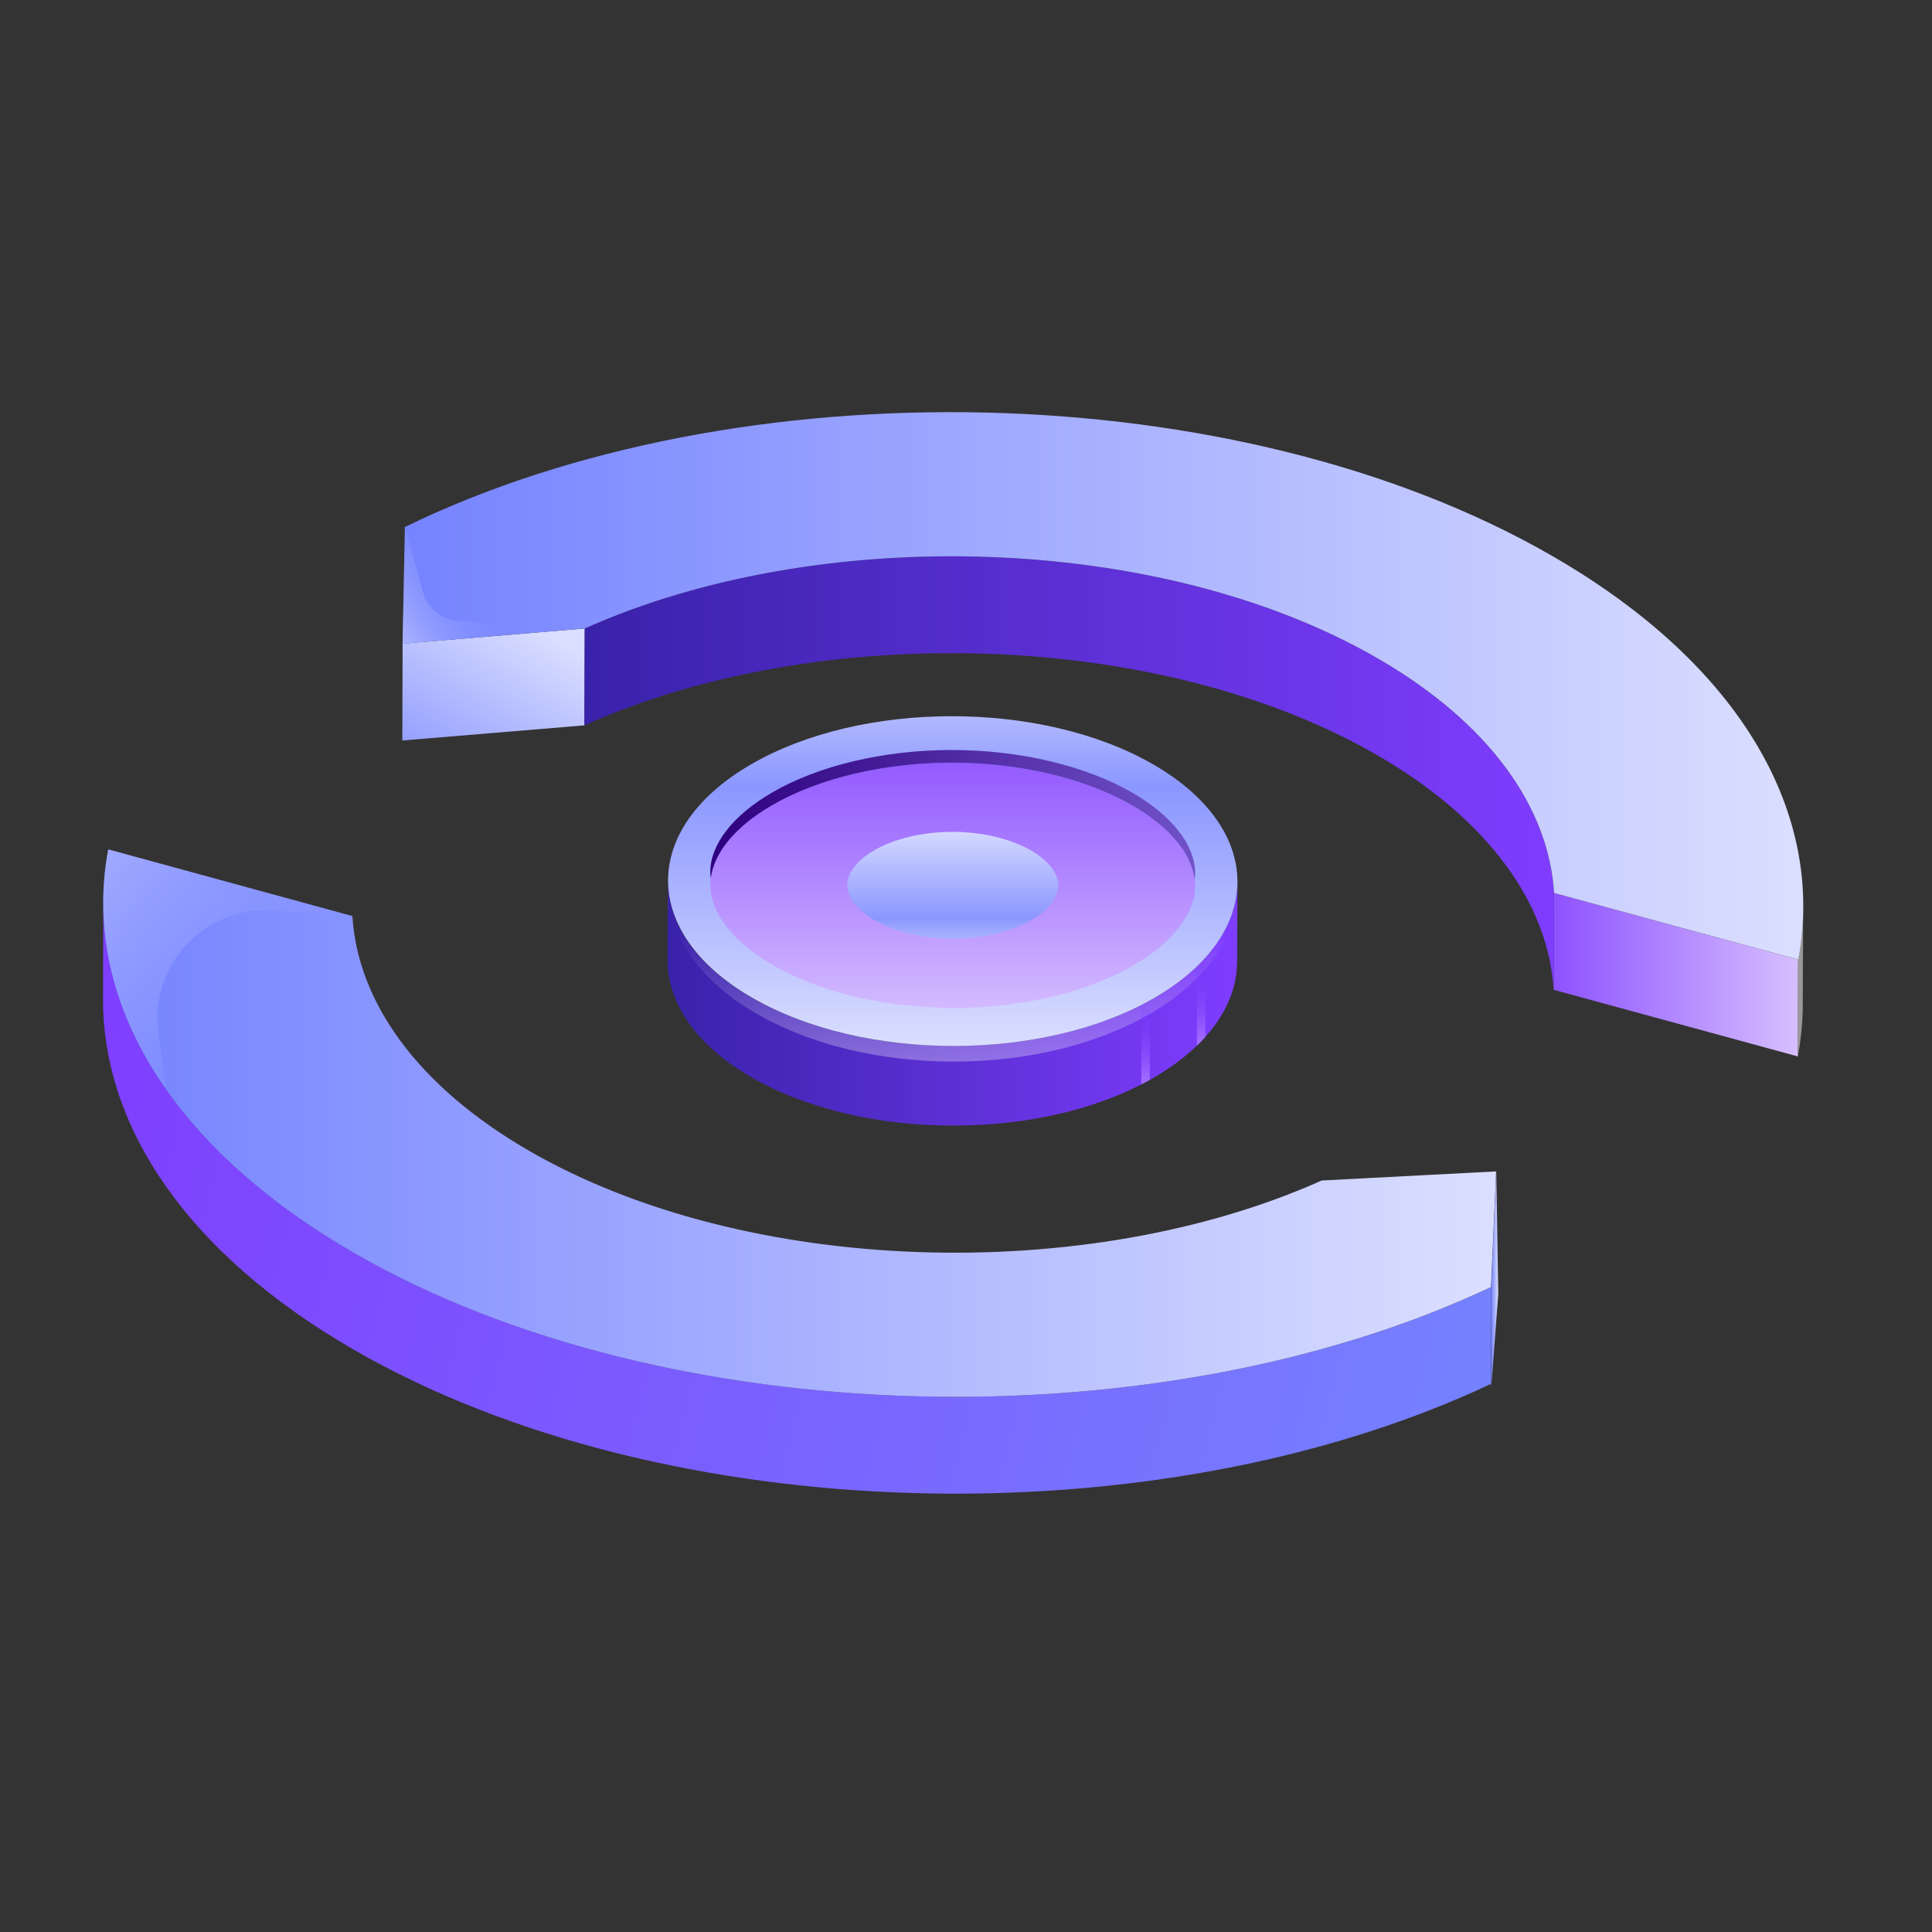
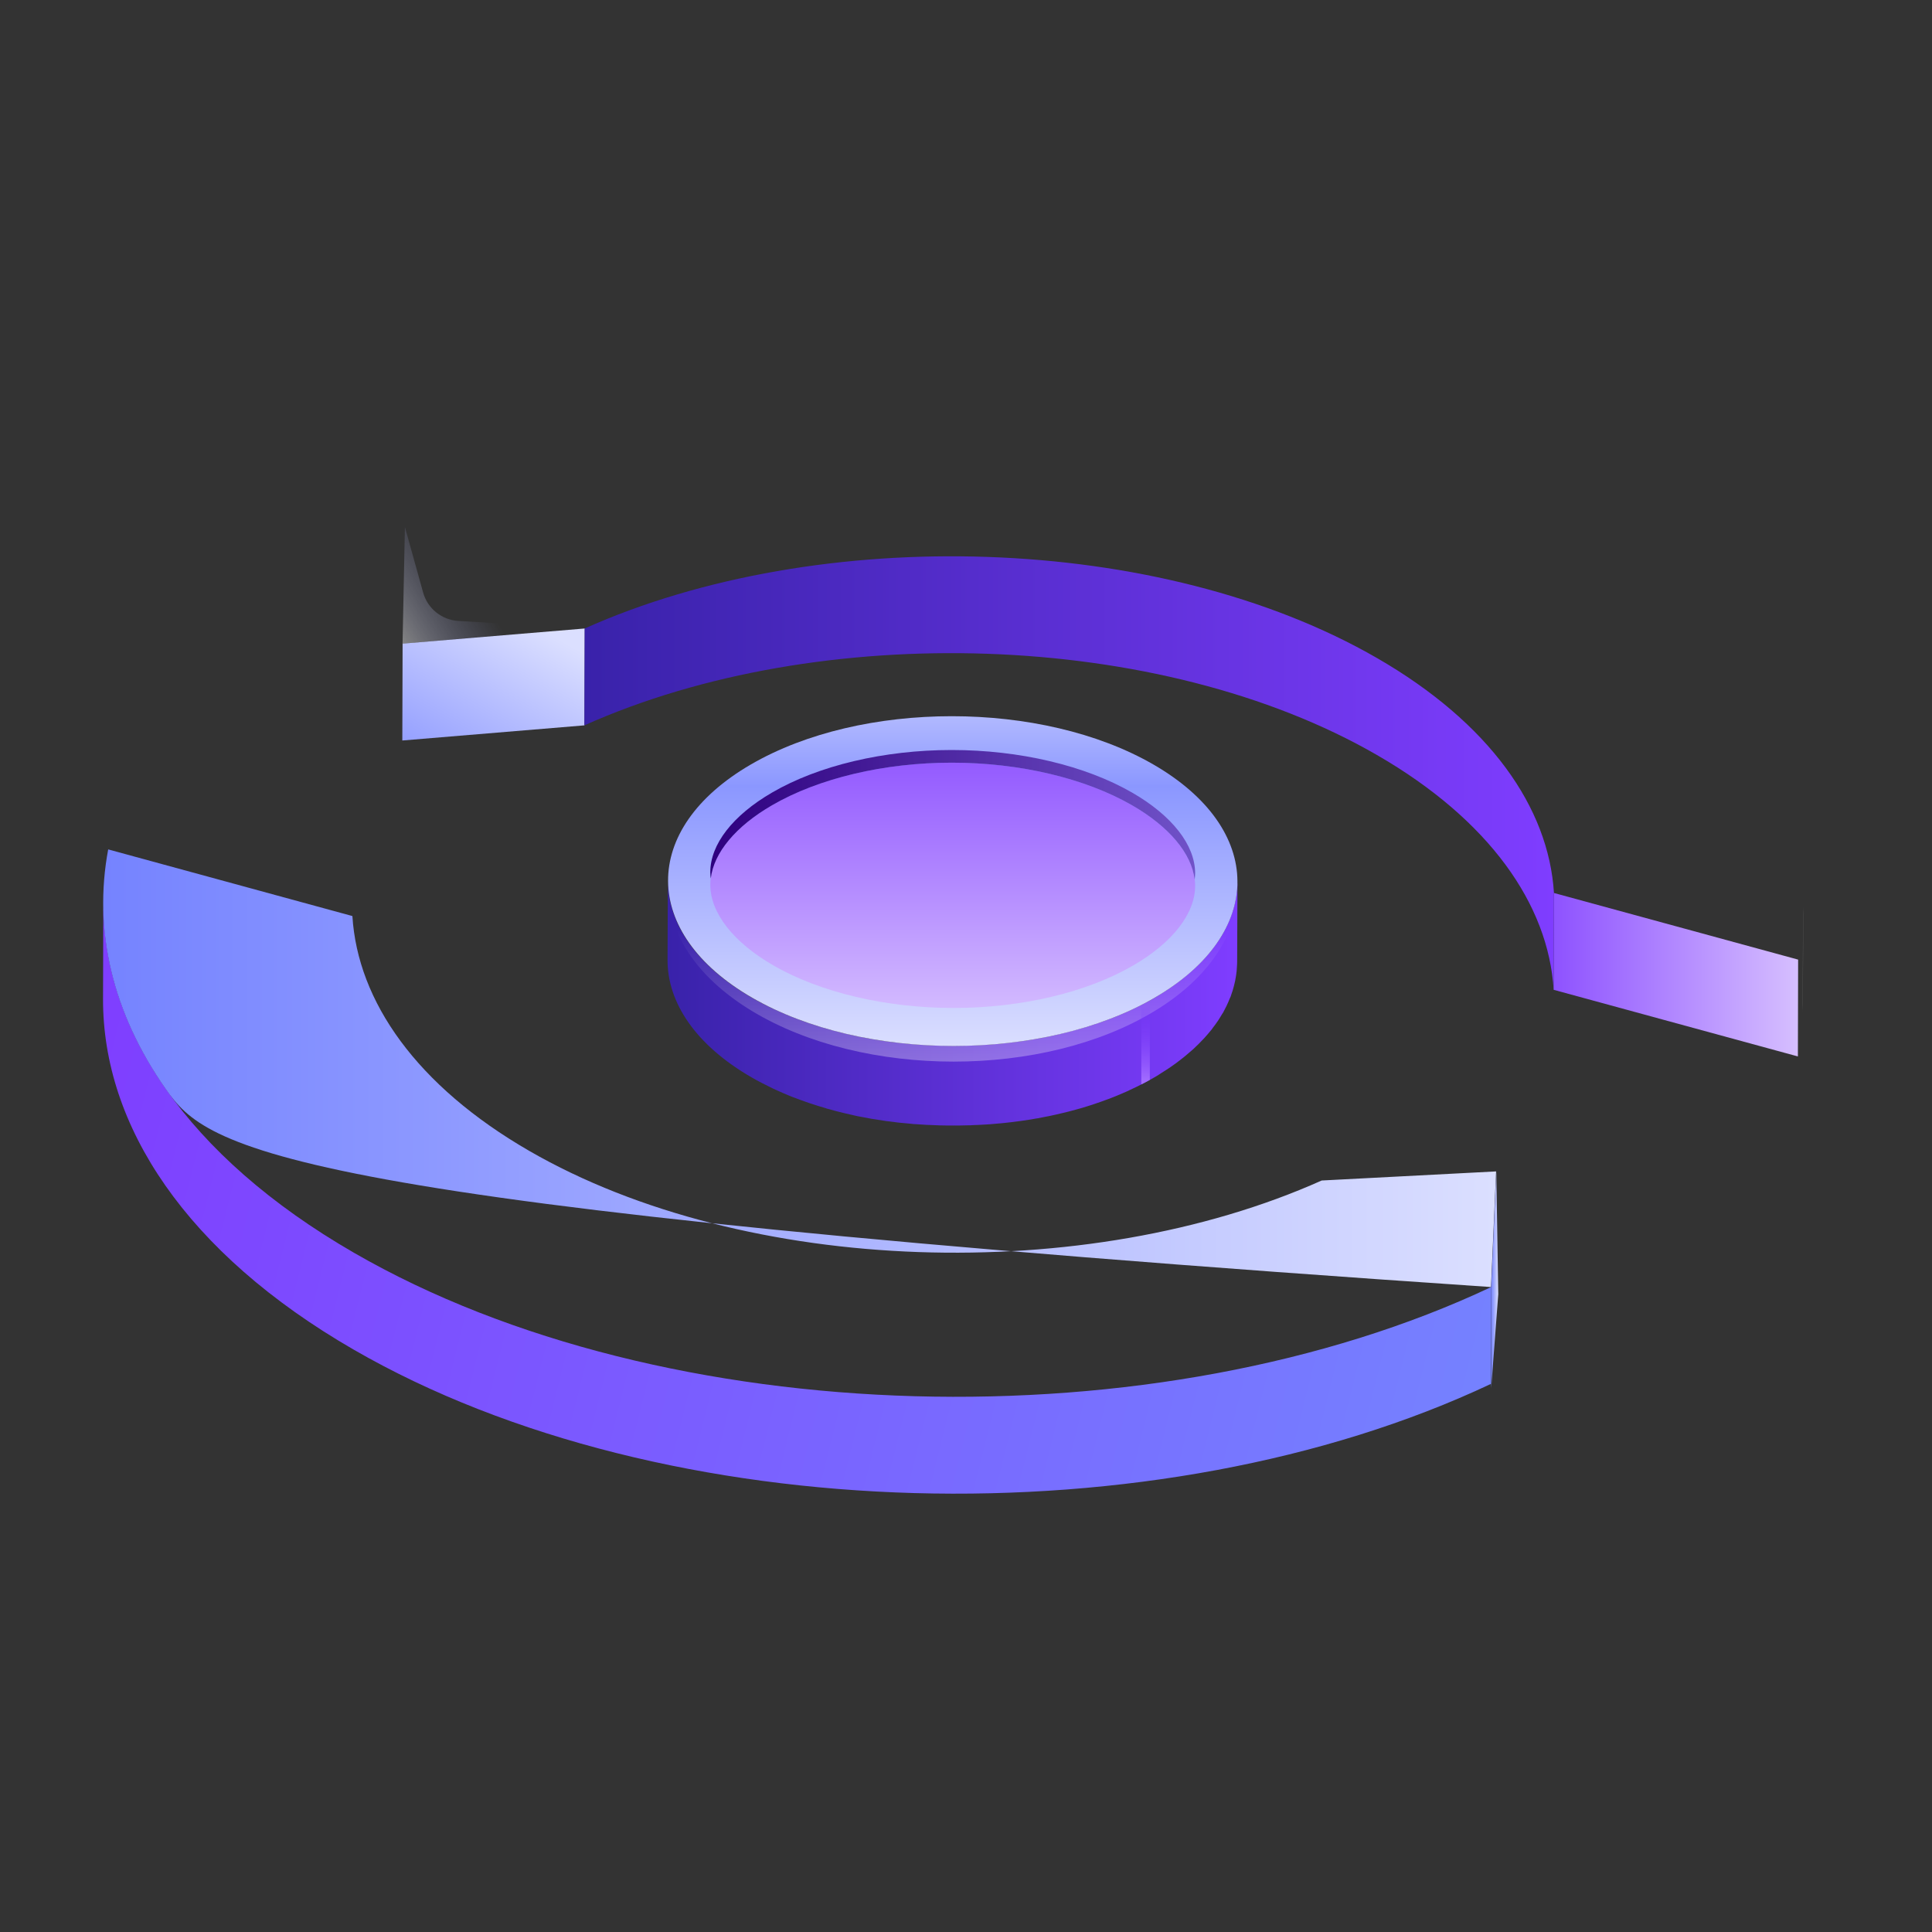
<svg xmlns="http://www.w3.org/2000/svg" width="75" height="75" viewBox="0 0 75 75" fill="none">
  <rect x="0" y="0" width="75" height="75" fill="#333333" stroke="none" />
  <path d="M48.038 34.241L48.026 37.329C48.026 37.362 48.024 37.392 48.024 37.425C48.024 37.458 48.02 37.491 48.018 37.524C48.016 37.579 48.011 37.634 48.007 37.689C48.002 37.737 47.996 37.785 47.989 37.834C47.98 37.889 47.974 37.946 47.961 37.998C47.959 38.018 47.956 38.04 47.952 38.058C47.947 38.089 47.939 38.115 47.932 38.146C47.921 38.198 47.906 38.253 47.893 38.306C47.879 38.354 47.864 38.405 47.851 38.453C47.833 38.506 47.816 38.559 47.798 38.611C47.789 38.633 47.783 38.657 47.776 38.679C47.767 38.706 47.754 38.728 47.743 38.752C47.721 38.809 47.697 38.864 47.673 38.919C47.653 38.965 47.631 39.013 47.609 39.059C47.581 39.114 47.554 39.169 47.524 39.224C47.511 39.252 47.495 39.277 47.482 39.305C47.471 39.323 47.46 39.343 47.447 39.358C47.409 39.424 47.368 39.49 47.328 39.553C47.302 39.595 47.278 39.635 47.249 39.672C47.201 39.742 47.148 39.815 47.093 39.885C47.076 39.911 47.056 39.938 47.036 39.964C47.032 39.971 47.025 39.977 47.021 39.984C47.008 39.999 46.994 40.017 46.981 40.03C46.924 40.1 46.865 40.173 46.801 40.241C46.786 40.26 46.766 40.28 46.751 40.298C46.676 40.379 46.599 40.458 46.518 40.539C46.505 40.553 46.487 40.568 46.474 40.581C46.472 40.583 46.472 40.583 46.469 40.585C46.43 40.625 46.39 40.664 46.351 40.7C46.331 40.717 46.307 40.737 46.287 40.757C46.234 40.803 46.182 40.849 46.127 40.895C46.079 40.939 46.028 40.981 45.975 41.023C45.92 41.069 45.861 41.115 45.802 41.159C45.747 41.2 45.694 41.242 45.637 41.284C45.578 41.328 45.512 41.372 45.45 41.416C45.393 41.455 45.334 41.497 45.273 41.534C45.209 41.578 45.139 41.62 45.073 41.661C45.031 41.688 44.992 41.714 44.952 41.741C44.908 41.767 44.862 41.793 44.818 41.82C44.761 41.855 44.704 41.886 44.642 41.919C44.535 41.978 44.425 42.037 44.311 42.094C44.311 42.096 44.309 42.096 44.309 42.096C44.258 42.123 44.208 42.147 44.157 42.173C44.023 42.239 43.885 42.305 43.748 42.367C43.702 42.386 43.656 42.408 43.608 42.428C43.428 42.507 43.246 42.582 43.057 42.654C43.024 42.665 42.993 42.676 42.958 42.689C42.802 42.749 42.642 42.803 42.479 42.858C42.449 42.867 42.424 42.876 42.396 42.887C42.356 42.9 42.315 42.913 42.277 42.924C42.189 42.953 42.099 42.979 42.007 43.008C41.93 43.028 41.855 43.052 41.779 43.071C41.686 43.098 41.594 43.122 41.502 43.146C41.425 43.166 41.348 43.186 41.269 43.203C41.175 43.225 41.083 43.249 40.988 43.269C40.909 43.284 40.832 43.304 40.753 43.32C40.656 43.339 40.56 43.359 40.463 43.377C40.408 43.386 40.356 43.396 40.301 43.41C40.281 43.412 40.261 43.414 40.241 43.418C40.035 43.456 39.828 43.486 39.615 43.517C39.585 43.522 39.556 43.524 39.526 43.528C39.343 43.555 39.161 43.574 38.976 43.594C38.948 43.596 38.919 43.601 38.891 43.603C38.849 43.607 38.805 43.609 38.763 43.614C38.647 43.623 38.526 43.634 38.41 43.645C38.333 43.649 38.261 43.653 38.186 43.658C38.061 43.667 37.938 43.671 37.812 43.675C37.762 43.678 37.712 43.682 37.663 43.684H37.604C37.496 43.688 37.389 43.688 37.279 43.691C37.204 43.691 37.13 43.693 37.053 43.693C36.938 43.693 36.822 43.693 36.708 43.691C36.649 43.688 36.589 43.691 36.528 43.688H36.501C36.396 43.684 36.291 43.68 36.185 43.675C36.111 43.673 36.038 43.671 35.963 43.667C35.851 43.66 35.735 43.653 35.623 43.645C35.562 43.64 35.498 43.638 35.438 43.634C35.434 43.634 35.432 43.631 35.428 43.631C35.289 43.62 35.153 43.605 35.017 43.592C34.977 43.587 34.936 43.585 34.898 43.581C34.72 43.561 34.545 43.537 34.369 43.515C34.369 43.515 34.367 43.515 34.365 43.513C34.338 43.511 34.314 43.506 34.288 43.502C34.136 43.48 33.985 43.456 33.835 43.432C33.774 43.421 33.71 43.41 33.649 43.396C33.535 43.377 33.42 43.355 33.306 43.333C33.295 43.331 33.28 43.328 33.269 43.326C33.223 43.315 33.177 43.304 33.128 43.293C33.003 43.265 32.88 43.238 32.757 43.208C32.689 43.192 32.619 43.172 32.551 43.157C32.441 43.129 32.327 43.1 32.217 43.067C32.182 43.058 32.149 43.052 32.116 43.041C32.085 43.032 32.056 43.023 32.028 43.012C31.85 42.962 31.679 42.907 31.505 42.85C31.472 42.841 31.444 42.832 31.411 42.819C31.213 42.753 31.02 42.681 30.829 42.608C30.811 42.599 30.789 42.595 30.772 42.588C30.712 42.562 30.655 42.538 30.594 42.516C30.535 42.489 30.473 42.465 30.412 42.439C30.324 42.402 30.238 42.362 30.155 42.325C30.1 42.298 30.043 42.274 29.988 42.248C29.893 42.202 29.803 42.156 29.711 42.109C29.665 42.088 29.619 42.066 29.575 42.041C29.439 41.973 29.307 41.899 29.177 41.824C26.997 40.566 25.91 38.916 25.914 37.267L25.925 34.338V34.186C25.925 34.245 25.927 34.305 25.929 34.366C25.932 34.406 25.934 34.443 25.938 34.48C25.943 34.579 25.956 34.68 25.973 34.779C25.98 34.827 25.989 34.878 26.002 34.928C26.011 34.977 26.02 35.027 26.035 35.075C26.044 35.115 26.052 35.154 26.066 35.192C26.079 35.242 26.094 35.291 26.11 35.341C26.112 35.352 26.116 35.361 26.118 35.372C26.125 35.385 26.129 35.401 26.131 35.414C26.145 35.451 26.158 35.484 26.169 35.519C26.169 35.521 26.169 35.521 26.169 35.521C26.173 35.537 26.18 35.552 26.184 35.565C26.193 35.592 26.204 35.616 26.217 35.642C26.219 35.651 26.224 35.66 26.226 35.668C26.244 35.712 26.263 35.754 26.281 35.798C26.285 35.809 26.29 35.818 26.294 35.831C26.314 35.875 26.336 35.919 26.355 35.963C26.382 36.011 26.406 36.059 26.432 36.108C26.461 36.156 26.487 36.204 26.516 36.255C26.533 36.285 26.553 36.314 26.571 36.347C26.612 36.413 26.656 36.481 26.703 36.549C26.716 36.567 26.731 36.589 26.744 36.608C26.76 36.63 26.777 36.654 26.793 36.676C26.799 36.685 26.803 36.692 26.81 36.703C26.836 36.738 26.863 36.773 26.891 36.808C27.036 36.995 27.199 37.181 27.377 37.362C27.407 37.395 27.438 37.425 27.471 37.456C27.71 37.691 27.978 37.917 28.275 38.137C28.332 38.181 28.389 38.222 28.448 38.262C28.622 38.385 28.802 38.501 28.991 38.616C29.055 38.657 29.123 38.697 29.191 38.734C29.316 38.807 29.445 38.879 29.577 38.945C29.582 38.947 29.584 38.949 29.588 38.952C29.632 38.978 29.678 38.998 29.724 39.02C29.77 39.042 29.817 39.066 29.863 39.088C29.909 39.11 29.955 39.134 30.001 39.156C30.012 39.16 30.021 39.165 30.034 39.169C30.078 39.189 30.124 39.211 30.17 39.23C30.256 39.27 30.339 39.309 30.427 39.345C30.453 39.356 30.478 39.364 30.504 39.378C30.539 39.391 30.574 39.408 30.609 39.422C30.688 39.455 30.763 39.483 30.842 39.516C30.873 39.527 30.901 39.538 30.932 39.549C31.075 39.604 31.215 39.657 31.36 39.705C31.382 39.711 31.404 39.72 31.426 39.727C31.459 39.738 31.488 39.746 31.518 39.758C31.635 39.797 31.756 39.837 31.874 39.87C31.929 39.887 31.986 39.905 32.041 39.92C32.103 39.938 32.166 39.957 32.23 39.973C32.243 39.977 32.261 39.981 32.274 39.984C32.335 40.001 32.401 40.021 32.465 40.034C32.498 40.045 32.531 40.052 32.566 40.063C32.632 40.08 32.702 40.098 32.77 40.113C32.827 40.127 32.887 40.142 32.948 40.155C33.012 40.17 33.078 40.186 33.144 40.199C33.201 40.212 33.26 40.225 33.319 40.239C33.333 40.241 33.348 40.243 33.361 40.245C33.46 40.265 33.561 40.285 33.662 40.302C33.723 40.313 33.787 40.324 33.849 40.337C33.996 40.364 34.145 40.386 34.294 40.408C34.325 40.412 34.352 40.416 34.382 40.421C34.558 40.447 34.734 40.467 34.911 40.487C34.951 40.491 34.993 40.493 35.03 40.498C35.168 40.511 35.305 40.526 35.441 40.537C35.504 40.544 35.572 40.546 35.636 40.55C35.748 40.559 35.865 40.568 35.977 40.572C36.051 40.577 36.124 40.579 36.194 40.581C36.293 40.586 36.389 40.59 36.486 40.592C36.495 40.594 36.504 40.594 36.515 40.594C36.581 40.594 36.651 40.594 36.717 40.596C36.8 40.599 36.884 40.599 36.969 40.599H37.064C37.141 40.599 37.213 40.596 37.29 40.596C37.343 40.594 37.397 40.594 37.45 40.594C37.505 40.594 37.558 40.592 37.611 40.59C37.681 40.588 37.751 40.586 37.821 40.581C37.907 40.579 37.99 40.575 38.076 40.57C38.116 40.568 38.153 40.566 38.19 40.563C38.267 40.559 38.34 40.555 38.416 40.55C38.478 40.546 38.542 40.541 38.603 40.535C38.658 40.531 38.715 40.526 38.772 40.522C38.84 40.515 38.913 40.509 38.981 40.502C39.016 40.498 39.051 40.495 39.086 40.491C39.143 40.484 39.198 40.478 39.255 40.471C39.348 40.462 39.44 40.449 39.53 40.436C39.561 40.432 39.589 40.429 39.62 40.425C39.629 40.423 39.635 40.423 39.646 40.421C39.822 40.399 39.991 40.37 40.162 40.34C40.191 40.335 40.219 40.331 40.248 40.326C40.325 40.313 40.397 40.298 40.472 40.285C40.523 40.276 40.575 40.265 40.626 40.254C40.672 40.245 40.716 40.236 40.762 40.225C40.841 40.21 40.918 40.19 40.997 40.175C41.034 40.166 41.074 40.159 41.109 40.146C41.164 40.135 41.219 40.12 41.276 40.107C41.355 40.089 41.432 40.069 41.508 40.05C41.528 40.045 41.55 40.039 41.57 40.034C41.625 40.021 41.682 40.004 41.737 39.988C41.752 39.986 41.768 39.981 41.783 39.977C41.86 39.957 41.935 39.933 42.011 39.913C42.058 39.9 42.102 39.885 42.145 39.872C42.191 39.858 42.238 39.843 42.282 39.83C42.35 39.81 42.416 39.786 42.481 39.766C42.497 39.76 42.517 39.755 42.532 39.749C42.596 39.729 42.659 39.707 42.721 39.685C42.723 39.685 42.723 39.685 42.723 39.685C42.804 39.657 42.883 39.63 42.962 39.599C42.995 39.586 43.028 39.573 43.061 39.562C43.072 39.558 43.081 39.553 43.094 39.549C43.213 39.505 43.334 39.457 43.448 39.406C43.503 39.386 43.555 39.362 43.608 39.34C43.61 39.34 43.61 39.338 43.612 39.338C43.661 39.318 43.707 39.296 43.753 39.277C43.891 39.215 44.03 39.149 44.161 39.083C44.21 39.061 44.258 39.035 44.304 39.013C44.306 39.011 44.309 39.011 44.311 39.009C44.379 38.974 44.449 38.938 44.517 38.901C44.557 38.881 44.596 38.859 44.634 38.84C44.695 38.804 44.759 38.769 44.82 38.734C44.864 38.708 44.906 38.684 44.95 38.655C45.046 38.598 45.136 38.541 45.229 38.479C45.244 38.471 45.262 38.462 45.277 38.449C45.336 38.409 45.396 38.367 45.455 38.33C45.516 38.286 45.582 38.242 45.642 38.198C45.699 38.157 45.751 38.115 45.806 38.073C45.863 38.029 45.92 37.983 45.98 37.937C46.032 37.895 46.081 37.853 46.131 37.81C46.186 37.764 46.239 37.717 46.292 37.671C46.351 37.616 46.406 37.564 46.465 37.511C46.469 37.504 46.476 37.5 46.48 37.495C46.494 37.482 46.511 37.467 46.524 37.454C46.606 37.373 46.682 37.294 46.757 37.212C46.768 37.199 46.783 37.184 46.797 37.168C46.801 37.164 46.803 37.16 46.808 37.155C46.869 37.087 46.928 37.015 46.988 36.944C47.001 36.931 47.014 36.914 47.027 36.898C47.058 36.861 47.082 36.821 47.111 36.786C47.163 36.72 47.212 36.652 47.258 36.586C47.271 36.569 47.284 36.547 47.295 36.529C47.315 36.498 47.335 36.47 47.352 36.439C47.39 36.384 47.423 36.329 47.456 36.272C47.471 36.244 47.489 36.217 47.502 36.189C47.519 36.156 47.539 36.125 47.554 36.092C47.574 36.053 47.596 36.011 47.616 35.974C47.638 35.928 47.66 35.879 47.68 35.833C47.706 35.778 47.728 35.723 47.75 35.666C47.767 35.62 47.787 35.572 47.803 35.523C47.822 35.471 47.84 35.418 47.857 35.365C47.868 35.321 47.884 35.278 47.895 35.236C47.897 35.227 47.899 35.218 47.901 35.209C47.914 35.159 47.928 35.106 47.939 35.056C47.95 35.007 47.961 34.959 47.969 34.911C47.98 34.854 47.987 34.799 47.998 34.744C48.002 34.704 48.009 34.665 48.013 34.627C48.013 34.608 48.016 34.588 48.018 34.57C48.022 34.524 48.024 34.48 48.026 34.434C48.026 34.417 48.026 34.397 48.029 34.382C48.029 34.379 48.029 34.379 48.029 34.377C48.031 34.331 48.033 34.285 48.038 34.241Z" fill="url(#paint0_linear)" />
  <path d="M44.775 29.678C40.444 27.178 33.448 27.178 29.146 29.678C24.843 32.177 24.868 36.231 29.198 38.73C33.527 41.229 40.526 41.229 44.826 38.73C49.128 36.231 49.104 32.179 44.775 29.678Z" fill="url(#paint1_linear)" />
  <path d="M37.02 39.129C34.389 39.129 31.837 38.526 30.016 37.474C28.466 36.578 27.576 35.44 27.574 34.349C27.572 33.27 28.446 32.144 29.968 31.259C31.775 30.209 34.321 29.605 36.947 29.605C39.578 29.605 42.13 30.209 43.953 31.261C45.503 32.155 46.392 33.294 46.395 34.384C46.397 35.462 45.523 36.589 43.999 37.474C42.191 38.528 39.648 39.129 37.02 39.129C37.02 39.129 37.022 39.129 37.02 39.129Z" fill="url(#paint2_linear)" />
-   <path d="M37 36.441C35.854 36.441 34.742 36.178 33.95 35.721C33.273 35.33 32.887 34.836 32.887 34.359C32.887 33.889 33.267 33.4 33.93 33.013C34.718 32.556 35.825 32.293 36.969 32.293C38.116 32.293 39.227 32.556 40.02 33.013C40.694 33.402 41.083 33.898 41.083 34.373C41.083 34.843 40.703 35.332 40.039 35.719C39.253 36.18 38.144 36.441 37 36.441Z" fill="url(#paint3_linear)" />
  <path d="M29.968 31.261C31.775 30.211 34.321 29.607 36.947 29.607C39.578 29.607 42.13 30.211 43.953 31.263C45.387 32.091 46.254 33.127 46.377 34.142C46.388 34.059 46.395 33.977 46.395 33.894C46.392 32.805 45.503 31.665 43.953 30.771C42.13 29.719 39.578 29.115 36.947 29.115C34.318 29.115 31.775 29.717 29.968 30.769C28.444 31.654 27.572 32.781 27.574 33.859C27.574 33.94 27.581 34.021 27.592 34.103C27.71 33.101 28.56 32.078 29.968 31.261Z" fill="url(#paint4_linear)" />
  <path opacity="0.39" d="M29.194 39.248C33.523 41.866 40.522 41.866 44.822 39.248C46.963 37.946 48.032 36.239 48.032 34.531V34.494C48.032 34.454 48.028 34.414 48.028 34.375C48.026 34.395 48.026 34.412 48.026 34.432C48.023 34.487 48.019 34.544 48.015 34.599C48.01 34.647 48.004 34.696 47.997 34.744C47.988 34.799 47.982 34.854 47.971 34.911C47.962 34.959 47.951 35.007 47.94 35.056C47.927 35.111 47.916 35.163 47.901 35.216C47.887 35.264 47.872 35.313 47.859 35.363C47.841 35.416 47.824 35.471 47.806 35.523C47.788 35.572 47.771 35.618 47.751 35.666C47.729 35.723 47.705 35.778 47.681 35.833C47.659 35.879 47.639 35.925 47.615 35.974C47.589 36.029 47.56 36.084 47.529 36.138C47.505 36.182 47.481 36.228 47.455 36.272C47.417 36.338 47.376 36.404 47.334 36.468C47.308 36.507 47.283 36.547 47.257 36.586C47.209 36.659 47.154 36.729 47.101 36.8C47.075 36.832 47.053 36.865 47.026 36.898C47.013 36.914 47.002 36.929 46.989 36.944C46.932 37.015 46.871 37.085 46.809 37.155C46.791 37.175 46.776 37.193 46.759 37.212C46.684 37.294 46.607 37.373 46.528 37.452C46.513 37.467 46.497 37.48 46.484 37.496C46.423 37.555 46.359 37.612 46.295 37.671C46.242 37.717 46.19 37.764 46.135 37.81C46.084 37.851 46.034 37.895 45.983 37.937C45.926 37.983 45.869 38.027 45.81 38.073C45.755 38.115 45.702 38.154 45.645 38.196C45.584 38.24 45.522 38.284 45.459 38.328C45.401 38.367 45.342 38.407 45.283 38.447C45.217 38.49 45.151 38.532 45.083 38.574C44.997 38.627 44.914 38.679 44.826 38.73C44.661 38.827 44.49 38.916 44.316 39.004C44.266 39.031 44.215 39.055 44.165 39.079C44.031 39.145 43.895 39.211 43.757 39.272C43.71 39.294 43.664 39.314 43.616 39.336C43.436 39.415 43.251 39.49 43.065 39.56C43.032 39.573 42.999 39.584 42.966 39.595C42.808 39.654 42.648 39.709 42.485 39.764C42.419 39.786 42.351 39.808 42.285 39.828C42.195 39.856 42.107 39.883 42.017 39.909C41.94 39.931 41.866 39.953 41.789 39.975C41.699 40.001 41.606 40.026 41.514 40.047C41.437 40.067 41.358 40.087 41.282 40.107C41.189 40.129 41.095 40.151 41 40.173C40.923 40.19 40.844 40.208 40.765 40.223C40.671 40.243 40.574 40.261 40.478 40.28C40.403 40.293 40.328 40.309 40.254 40.322C40.047 40.359 39.839 40.392 39.628 40.421C39.599 40.425 39.569 40.427 39.538 40.432C39.355 40.456 39.171 40.478 38.987 40.498C38.916 40.504 38.846 40.511 38.776 40.517C38.657 40.528 38.539 40.537 38.42 40.546C38.345 40.553 38.271 40.557 38.196 40.561C38.073 40.568 37.95 40.575 37.825 40.579C37.755 40.581 37.684 40.586 37.614 40.588C37.506 40.592 37.399 40.592 37.291 40.594C37.217 40.594 37.14 40.596 37.065 40.596C36.949 40.596 36.834 40.594 36.718 40.592C36.65 40.592 36.582 40.592 36.516 40.59C36.411 40.588 36.303 40.581 36.198 40.577C36.125 40.575 36.053 40.572 35.978 40.568C35.864 40.561 35.749 40.553 35.638 40.544C35.572 40.539 35.508 40.535 35.442 40.531C35.304 40.52 35.168 40.504 35.029 40.491C34.99 40.487 34.95 40.484 34.908 40.48C34.733 40.46 34.555 40.438 34.381 40.414C34.353 40.41 34.322 40.405 34.294 40.401C34.144 40.379 33.995 40.357 33.848 40.331C33.784 40.32 33.723 40.307 33.661 40.296C33.547 40.274 33.433 40.254 33.321 40.23C33.261 40.217 33.202 40.203 33.145 40.19C33.02 40.164 32.897 40.135 32.772 40.107C32.704 40.091 32.636 40.074 32.567 40.056C32.455 40.028 32.343 39.999 32.231 39.968C32.168 39.951 32.106 39.933 32.042 39.913C31.867 39.863 31.691 39.808 31.52 39.751C31.489 39.74 31.458 39.731 31.428 39.722C31.23 39.654 31.035 39.584 30.843 39.509C30.764 39.479 30.688 39.448 30.611 39.415C30.549 39.391 30.488 39.364 30.428 39.338C30.341 39.301 30.257 39.261 30.172 39.224C30.117 39.198 30.059 39.173 30.005 39.147C29.912 39.103 29.82 39.057 29.728 39.011C29.682 38.989 29.636 38.967 29.592 38.943C29.458 38.873 29.324 38.8 29.194 38.723C27.084 37.504 25.999 35.919 25.937 34.322C25.872 36.103 26.954 37.893 29.194 39.248Z" fill="url(#paint5_linear)" />
-   <path d="M46.795 37.171V40.25C46.78 40.27 46.76 40.289 46.745 40.307C46.67 40.388 46.593 40.467 46.512 40.548C46.499 40.562 46.481 40.577 46.468 40.59C46.466 40.592 46.466 40.592 46.464 40.595V37.514C46.468 37.507 46.475 37.502 46.479 37.498C46.492 37.485 46.51 37.47 46.523 37.456C46.604 37.375 46.681 37.296 46.756 37.215C46.769 37.199 46.782 37.186 46.795 37.171Z" fill="url(#paint6_linear)" />
  <path d="M44.305 39.011V42.097C44.417 42.042 44.529 41.982 44.636 41.921V38.835L44.305 39.011Z" fill="url(#paint7_linear)" />
  <path d="M64.629 35.84L60.322 34.665L60.312 38.424L64.618 39.599L69.794 41.011L69.803 37.252L64.629 35.84Z" fill="url(#paint8_linear)" />
  <path d="M69.998 35.207L69.987 38.967C69.987 39.066 69.985 39.162 69.982 39.261L69.993 35.501C69.996 35.405 69.996 35.306 69.998 35.207Z" fill="#949494" />
-   <path d="M69.992 35.502L69.981 39.261C69.963 39.845 69.902 40.429 69.792 41.011L69.803 37.252C69.913 36.67 69.977 36.086 69.992 35.502Z" fill="#999999" />
  <path d="M22.701 24.398L22.69 28.158L15.618 28.746L15.629 24.986L22.701 24.398Z" fill="url(#paint9_linear)" />
  <path d="M53.462 25.549C45.051 20.693 31.823 20.311 22.697 24.398L22.686 28.158C31.812 24.071 45.04 24.453 53.451 29.308C57.819 31.829 60.109 35.11 60.313 38.424L60.324 34.665C60.12 31.351 57.83 28.07 53.462 25.549Z" fill="url(#paint10_linear)" />
-   <path d="M53.466 25.549C45.055 20.693 31.828 20.311 22.701 24.398L15.627 24.989L15.719 20.458C28.643 14.158 48.054 14.535 60.273 21.591C67.672 25.863 70.854 31.669 69.809 37.252L64.635 35.84L60.328 34.665C60.124 31.351 57.834 28.07 53.466 25.549Z" fill="url(#paint11_linear)" />
  <path opacity="0.4" d="M22.698 24.398L17.79 24.104C17.147 24.064 16.598 23.623 16.426 23.001L15.719 20.458L15.627 24.988L22.698 24.398Z" fill="url(#paint12_linear)" />
  <path d="M4 38.778L4.011 35.019C3.998 39.947 7.241 44.881 13.74 48.632C25.834 55.614 44.97 56.057 57.888 49.963L57.877 53.723C44.959 59.817 25.823 59.375 13.729 52.392C7.23 48.641 3.987 43.706 4 38.778Z" fill="url(#paint13_linear)" />
-   <path d="M58.078 45.474L57.881 49.963C44.963 56.059 25.827 55.615 13.735 48.634C10.491 46.761 8.058 44.593 6.437 42.279C4.358 39.314 3.613 36.11 4.2 32.974L13.68 35.561C13.884 38.874 16.175 42.153 20.545 44.677C28.956 49.532 42.181 49.914 51.308 45.827L58.078 45.474Z" fill="url(#paint14_linear)" />
+   <path d="M58.078 45.474L57.881 49.963C10.491 46.761 8.058 44.593 6.437 42.279C4.358 39.314 3.613 36.11 4.2 32.974L13.68 35.561C13.884 38.874 16.175 42.153 20.545 44.677C28.956 49.532 42.181 49.914 51.308 45.827L58.078 45.474Z" fill="url(#paint14_linear)" />
  <path d="M58.085 45.474L58.162 50.241L57.888 53.889V49.962L58.085 45.474Z" fill="url(#paint15_linear)" />
-   <path d="M6.149 40.096L6.441 42.279C4.362 39.314 3.617 36.11 4.203 32.974L13.684 35.561L10.62 35.341C7.961 35.152 5.798 37.452 6.149 40.096Z" fill="url(#paint16_linear)" />
  <defs>
    <linearGradient id="paint0_linear" x1="25.922" y1="38.941" x2="48.036" y2="38.941" gradientUnits="userSpaceOnUse">
      <stop stop-color="#3922AA" />
      <stop offset="1" stop-color="#7F3DFF" />
    </linearGradient>
    <linearGradient id="paint1_linear" x1="36.985" y1="40.695" x2="36.985" y2="27.711" gradientUnits="userSpaceOnUse">
      <stop stop-color="#DBDFFF" />
      <stop offset="0.783" stop-color="#8B97FF" />
      <stop offset="1" stop-color="#B2BAFF" />
    </linearGradient>
    <linearGradient id="paint2_linear" x1="36.984" y1="28.773" x2="36.984" y2="39.656" gradientUnits="userSpaceOnUse">
      <stop stop-color="#8E52FF" />
      <stop offset="1" stop-color="#D6BFFF" />
    </linearGradient>
    <linearGradient id="paint3_linear" x1="36.984" y1="31.931" x2="36.984" y2="36.672" gradientUnits="userSpaceOnUse">
      <stop stop-color="#DBDFFF" />
      <stop offset="0.783" stop-color="#8B97FF" />
      <stop offset="1" stop-color="#B2BAFF" />
    </linearGradient>
    <linearGradient id="paint4_linear" x1="27.573" y1="31.629" x2="46.395" y2="31.629" gradientUnits="userSpaceOnUse">
      <stop stop-color="#2E007F" />
      <stop offset="1" stop-color="#7052C8" />
    </linearGradient>
    <linearGradient id="paint5_linear" x1="36.985" y1="42.536" x2="36.985" y2="36.129" gradientUnits="userSpaceOnUse">
      <stop stop-color="white" />
      <stop offset="1" stop-color="white" stop-opacity="0" />
    </linearGradient>
    <linearGradient id="paint6_linear" x1="46.6" y1="37.324" x2="46.66" y2="40.383" gradientUnits="userSpaceOnUse">
      <stop stop-color="#722AFF" stop-opacity="0" />
      <stop offset="1" stop-color="#A06AFF" />
    </linearGradient>
    <linearGradient id="paint7_linear" x1="44.442" y1="38.984" x2="44.499" y2="41.897" gradientUnits="userSpaceOnUse">
      <stop stop-color="#722AFF" stop-opacity="0" />
      <stop offset="1" stop-color="#A06AFF" />
    </linearGradient>
    <linearGradient id="paint8_linear" x1="60.312" y1="37.838" x2="69.804" y2="37.838" gradientUnits="userSpaceOnUse">
      <stop stop-color="#8E52FF" />
      <stop offset="1" stop-color="#D6BFFF" />
    </linearGradient>
    <linearGradient id="paint9_linear" x1="15.89" y1="32.339" x2="20.535" y2="24.146" gradientUnits="userSpaceOnUse">
      <stop stop-color="#7583FF" />
      <stop offset="1" stop-color="#DBDFFF" />
    </linearGradient>
    <linearGradient id="paint10_linear" x1="22.686" y1="30.009" x2="60.324" y2="30.009" gradientUnits="userSpaceOnUse">
      <stop stop-color="#3922AA" />
      <stop offset="1" stop-color="#7F3DFF" />
    </linearGradient>
    <linearGradient id="paint11_linear" x1="15.628" y1="26.626" x2="70.004" y2="26.626" gradientUnits="userSpaceOnUse">
      <stop stop-color="#7583FF" />
      <stop offset="1" stop-color="#DBDFFF" />
    </linearGradient>
    <linearGradient id="paint12_linear" x1="18.532" y1="22.838" x2="15.44" y2="24.717" gradientUnits="userSpaceOnUse">
      <stop stop-color="#A9B1FF" stop-opacity="0" />
      <stop offset="0.184" stop-color="#B1B8FF" stop-opacity="0.184" />
      <stop offset="0.465" stop-color="#C6CBFF" stop-opacity="0.465" />
      <stop offset="0.805" stop-color="#E8EAFF" stop-opacity="0.805" />
      <stop offset="1" stop-color="white" />
    </linearGradient>
    <linearGradient id="paint13_linear" x1="1.735" y1="42.66" x2="58.198" y2="56.75" gradientUnits="userSpaceOnUse">
      <stop stop-color="#7F3DFF" />
      <stop offset="1" stop-color="#7583FF" />
    </linearGradient>
    <linearGradient id="paint14_linear" x1="4.006" y1="43.599" x2="58.078" y2="43.599" gradientUnits="userSpaceOnUse">
      <stop stop-color="#7583FF" />
      <stop offset="1" stop-color="#DBDFFF" />
    </linearGradient>
    <linearGradient id="paint15_linear" x1="57.888" y1="49.681" x2="58.163" y2="49.681" gradientUnits="userSpaceOnUse">
      <stop stop-color="#7583FF" />
      <stop offset="1" stop-color="#DBDFFF" />
    </linearGradient>
    <linearGradient id="paint16_linear" x1="10.96" y1="39.526" x2="-4.069" y2="29.351" gradientUnits="userSpaceOnUse">
      <stop stop-color="#A9B1FF" stop-opacity="0" />
      <stop offset="0.184" stop-color="#B1B8FF" stop-opacity="0.184" />
      <stop offset="0.465" stop-color="#C6CBFF" stop-opacity="0.465" />
      <stop offset="0.805" stop-color="#E8EAFF" stop-opacity="0.805" />
      <stop offset="1" stop-color="white" />
    </linearGradient>
  </defs>
</svg>